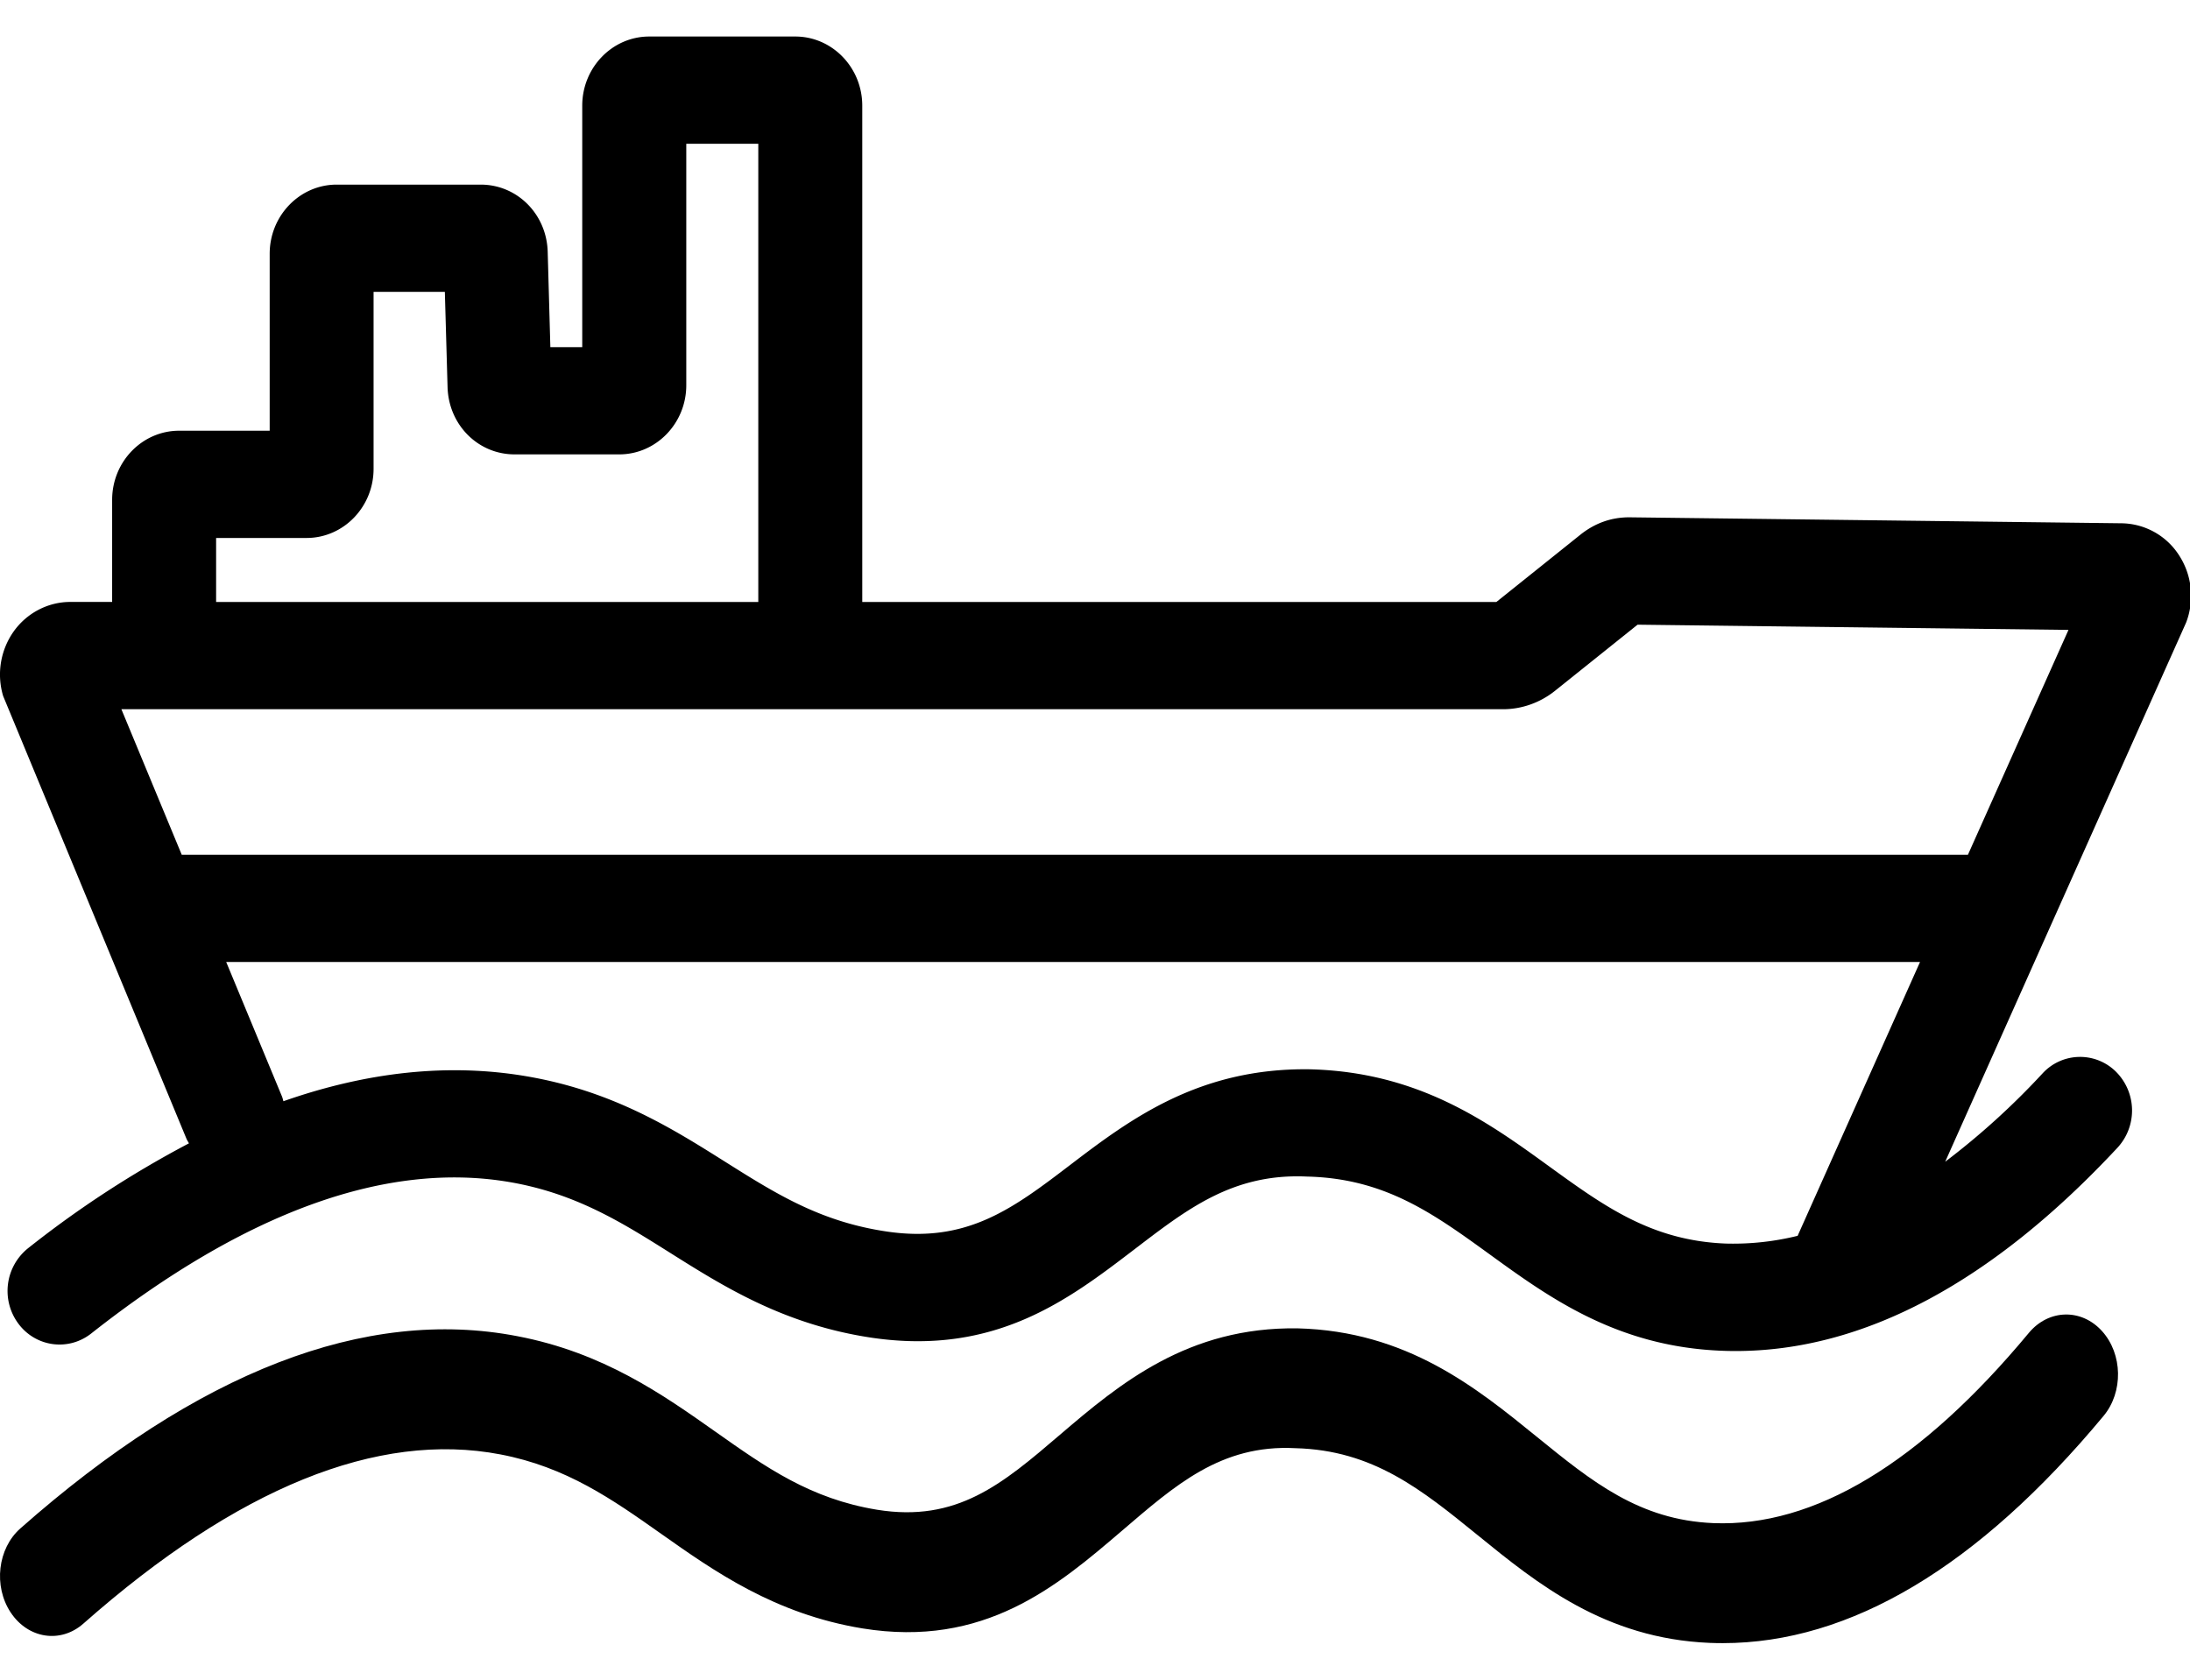
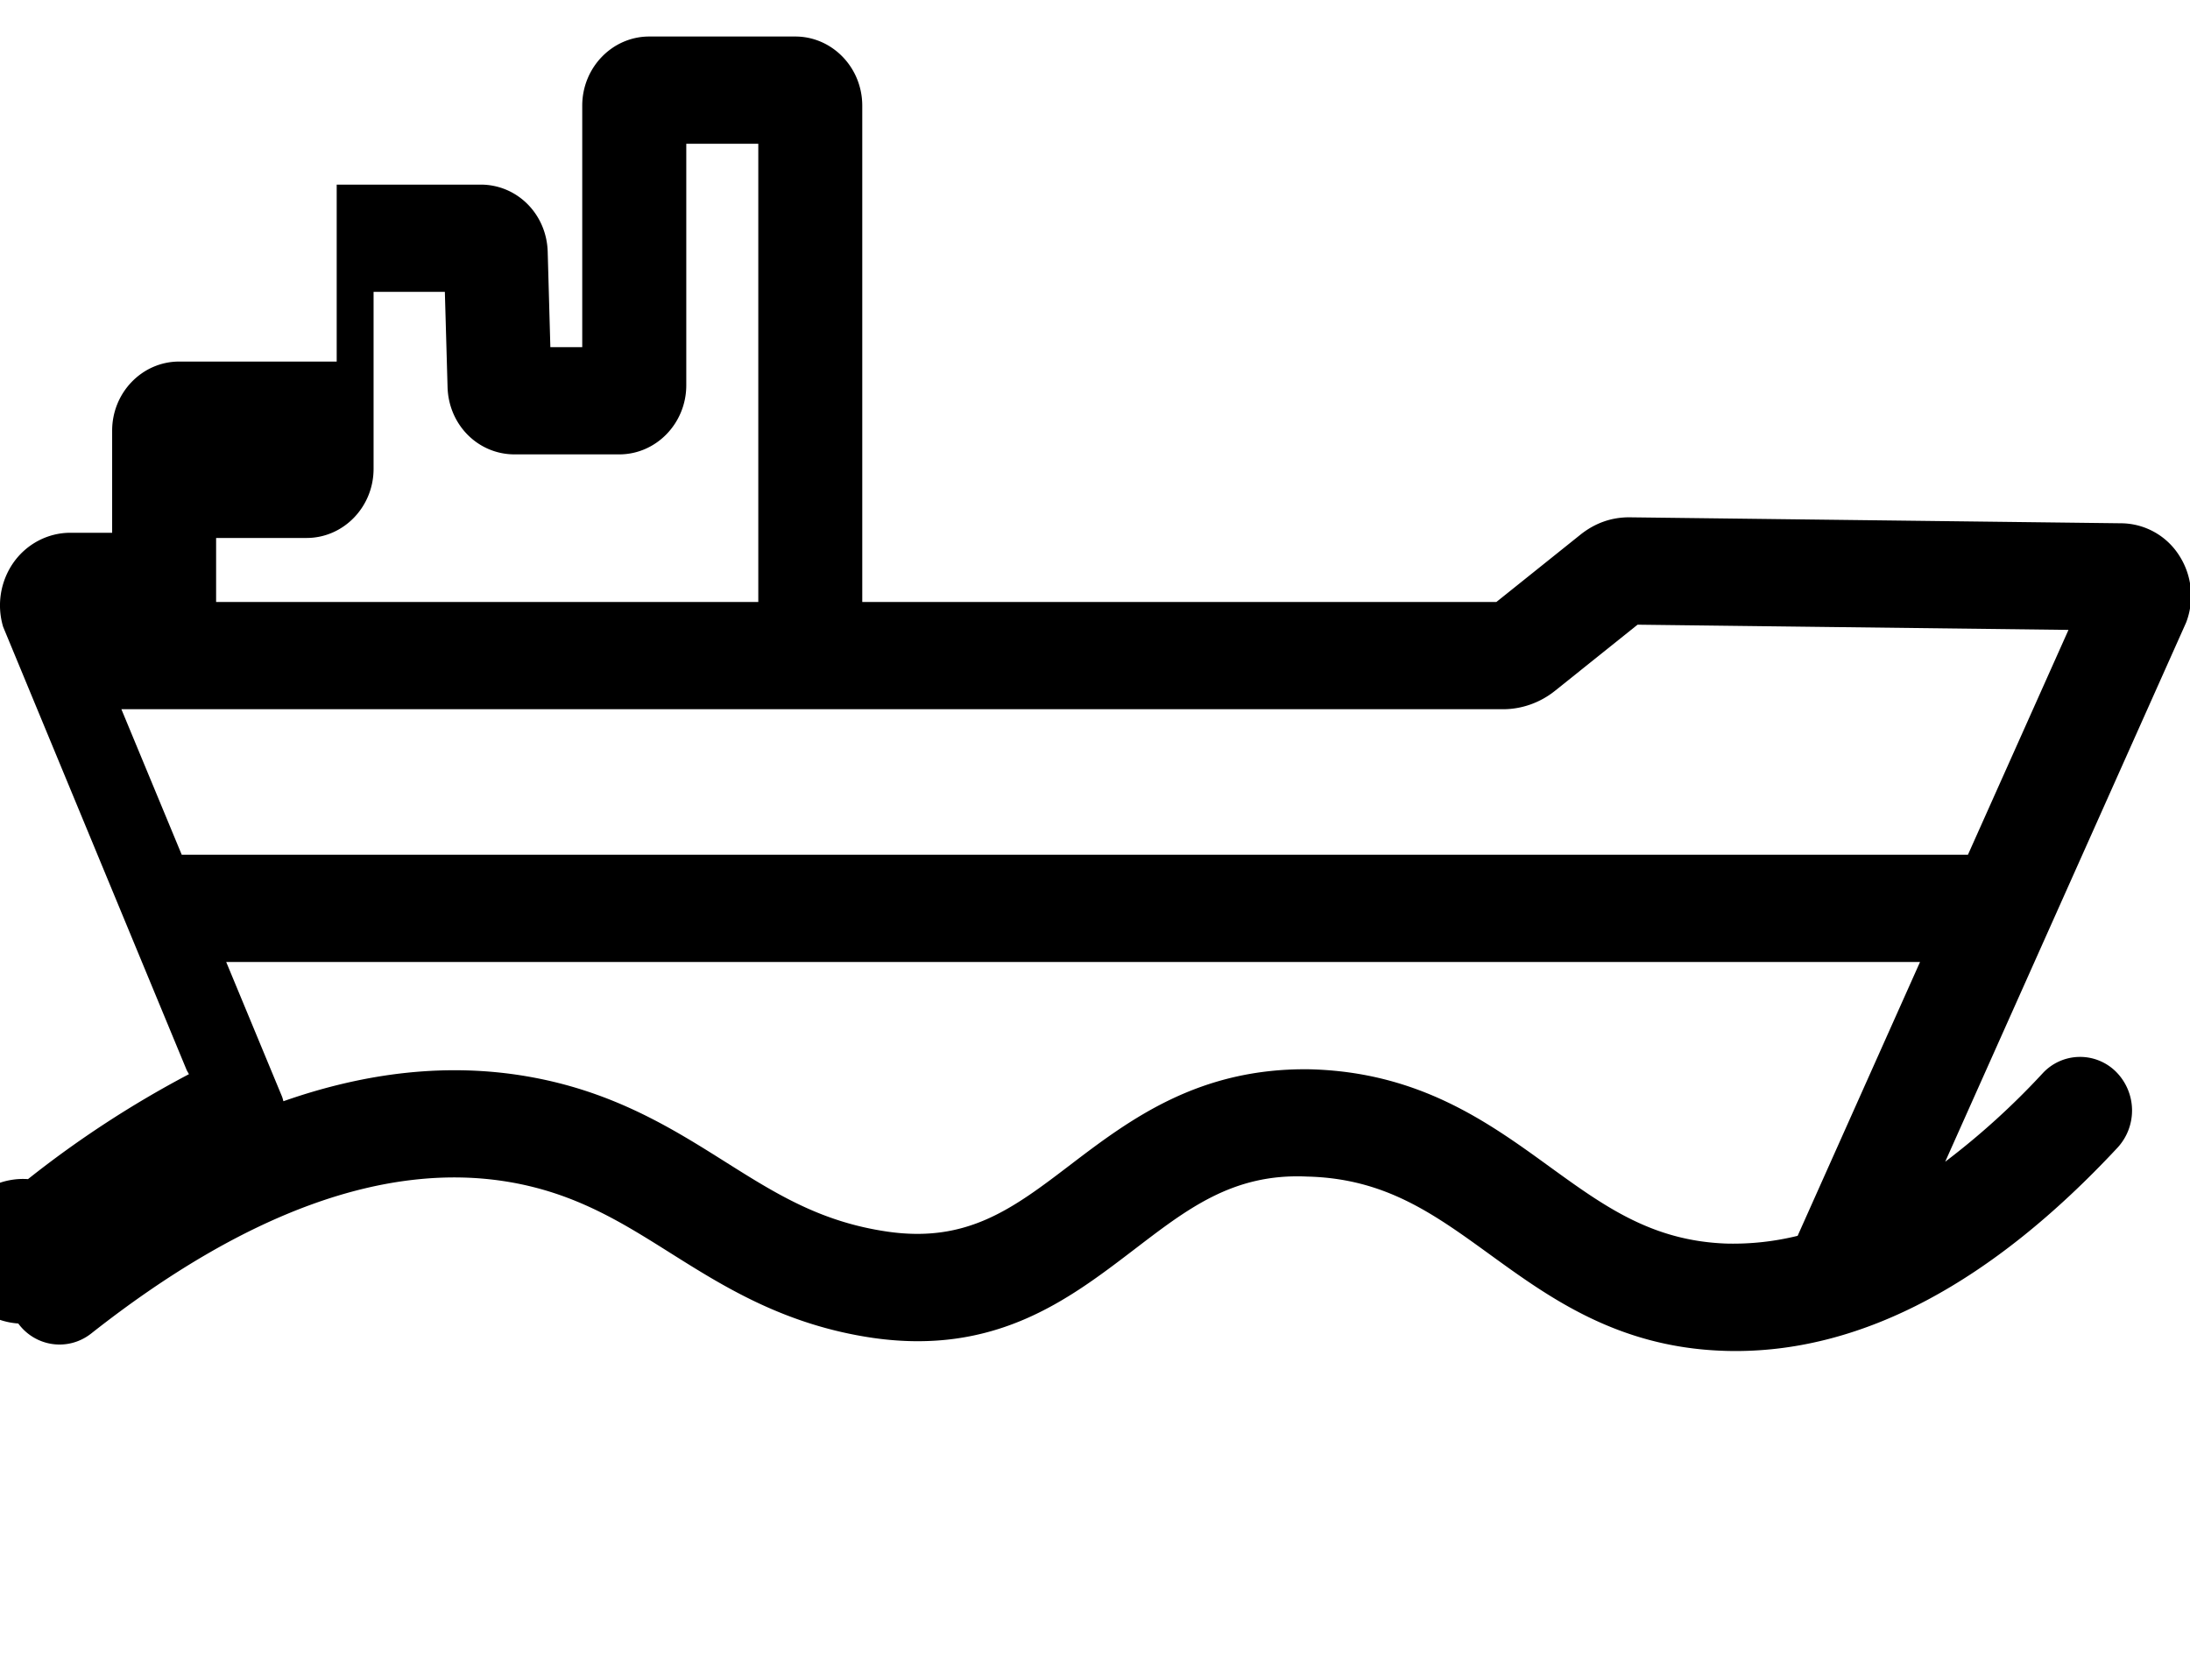
<svg xmlns="http://www.w3.org/2000/svg" t="1720013912396" class="icon" viewBox="0 0 1335 1024" version="1.1" p-id="14761">
-   <path fill="currentColor" d="M1236.769 812.589c-66.07 79.516-130.805 118.472-192.334 115.979-45.145-1.892-73.995-25.333-107.386-52.447-37.242-30.253-79.427-64.557-145.987-66.293-66.827-1.002-108.433 33.658-144.918 64.868-35.105 30.052-62.842 53.626-111.571 45.702-40.515-6.656-67.45-25.667-98.66-47.705-31.944-22.55-68.163-48.083-120.587-58.101-92.806-17.875-194.76 21.682-302.904 117.203-13.869 12.243-16.518 35.172-5.944 51.2 10.618 16.072 30.431 19.078 44.299 6.879 93.741-82.81 179.356-117.537 254.219-103.201 40.292 7.68 68.341 27.448 97.97 48.373 32.501 22.929 69.298 48.907 122.68 57.7 74.351 12.11 118.851-25.778 158.052-59.325 32.456-27.737 60.461-52.936 105.962-50.532 47.349 1.224 76.867 25.222 111.059 52.981 36.33 29.54 77.557 63.043 141.423 65.714 2.694 0.111 5.387 0.156 8.058 0.156 77.668 0 155.693-46.57 232.114-138.529 12.088-14.536 11.687-37.665-0.89-51.645-12.555-13.958-32.545-13.49-44.655 1.024z" p-id="14762" />
-   <path fill="currentColor" d="M1328.239 338.387a42.296 42.296 0 0 0-35.083-19.367l-299.119-3.629c-11.776-0.223-22.038 3.673-30.765 10.685l-51.089 40.915H525.624V64.423c0-23.263-18.321-42.162-40.849-42.162H395.798c-22.55 0-40.871 18.922-40.871 42.162v147.211h-19.434L333.869 153.4c-0.69-22.929-18.632-40.849-40.849-40.849H205.245c-22.528 0-40.849 18.922-40.849 42.162v107.876H109.212c-22.528 0-40.849 18.899-40.849 42.14v62.241H42.83c-13.557 0-26.468 6.723-34.504 18.009a45.523 45.523 0 0 0-6.411 39.335l111.705 269.802c0.445 1.069 1.046 1.937 1.558 2.916a629.359 629.359 0 0 0-98.104 63.978A33.391 33.391 0 0 0 11.13 806.867c10.574 14.336 30.497 17.052 44.41 6.144 94.03-74.129 179.868-105.183 254.998-92.383 40.426 6.923 68.519 24.621 98.259 43.342 32.59 20.502 69.498 43.765 123.08 51.645 74.596 10.797 119.207-23.085 158.52-53.092 32.545-24.821 60.594-47.349 106.273-45.234 47.505 1.069 77.112 22.573 111.416 47.416 36.441 26.446 77.779 56.409 141.846 58.791 2.671 0.111 5.387 0.156 8.081 0.156 77.891 0 156.16-41.695 232.826-123.993a33.436 33.436 0 0 0-0.89-46.214 31.032 31.032 0 0 0-44.811 0.935 456.949 456.949 0 0 1-59.37 53.871l146.855-328.682a45.368 45.368 0 0 0-4.385-41.183z m-1196.499-10.418h55.14c22.55 0 40.849-18.922 40.849-42.14V177.931h43.453l1.647 58.123c0.668 22.973 18.588 40.96 40.849 40.96h63.8c22.528 0 40.871-18.922 40.871-42.162V87.641h43.898v279.352H131.74v-39.023z m920.465 430.169c-45.279-1.692-74.195-22.684-107.676-46.926-37.354-27.091-79.694-57.789-146.454-59.325-67.027-0.846-108.744 30.119-145.363 58.056-35.217 26.869-63.087 48.017-111.905 40.893-40.626-5.944-67.673-22.973-98.972-42.696-32.056-20.168-68.341-43.053-120.943-52.001-47.149-8.036-96.657-2.849-148.124 15.226-0.289-0.979-0.49-1.959-0.89-2.938l-33.992-81.965h1032.548l-74.618 166.957a164.33 164.33 0 0 1-43.631 4.719z m147.434-237.078H110.77l-36.775-88.687h842.307c11.309 0 22.506-3.962 31.521-11.153l50.421-40.381 262.678 3.183-61.284 137.06z" p-id="14763" />
+   <path fill="currentColor" d="M1328.239 338.387a42.296 42.296 0 0 0-35.083-19.367l-299.119-3.629c-11.776-0.223-22.038 3.673-30.765 10.685l-51.089 40.915H525.624V64.423c0-23.263-18.321-42.162-40.849-42.162H395.798c-22.55 0-40.871 18.922-40.871 42.162v147.211h-19.434L333.869 153.4c-0.69-22.929-18.632-40.849-40.849-40.849H205.245v107.876H109.212c-22.528 0-40.849 18.899-40.849 42.14v62.241H42.83c-13.557 0-26.468 6.723-34.504 18.009a45.523 45.523 0 0 0-6.411 39.335l111.705 269.802c0.445 1.069 1.046 1.937 1.558 2.916a629.359 629.359 0 0 0-98.104 63.978A33.391 33.391 0 0 0 11.13 806.867c10.574 14.336 30.497 17.052 44.41 6.144 94.03-74.129 179.868-105.183 254.998-92.383 40.426 6.923 68.519 24.621 98.259 43.342 32.59 20.502 69.498 43.765 123.08 51.645 74.596 10.797 119.207-23.085 158.52-53.092 32.545-24.821 60.594-47.349 106.273-45.234 47.505 1.069 77.112 22.573 111.416 47.416 36.441 26.446 77.779 56.409 141.846 58.791 2.671 0.111 5.387 0.156 8.081 0.156 77.891 0 156.16-41.695 232.826-123.993a33.436 33.436 0 0 0-0.89-46.214 31.032 31.032 0 0 0-44.811 0.935 456.949 456.949 0 0 1-59.37 53.871l146.855-328.682a45.368 45.368 0 0 0-4.385-41.183z m-1196.499-10.418h55.14c22.55 0 40.849-18.922 40.849-42.14V177.931h43.453l1.647 58.123c0.668 22.973 18.588 40.96 40.849 40.96h63.8c22.528 0 40.871-18.922 40.871-42.162V87.641h43.898v279.352H131.74v-39.023z m920.465 430.169c-45.279-1.692-74.195-22.684-107.676-46.926-37.354-27.091-79.694-57.789-146.454-59.325-67.027-0.846-108.744 30.119-145.363 58.056-35.217 26.869-63.087 48.017-111.905 40.893-40.626-5.944-67.673-22.973-98.972-42.696-32.056-20.168-68.341-43.053-120.943-52.001-47.149-8.036-96.657-2.849-148.124 15.226-0.289-0.979-0.49-1.959-0.89-2.938l-33.992-81.965h1032.548l-74.618 166.957a164.33 164.33 0 0 1-43.631 4.719z m147.434-237.078H110.77l-36.775-88.687h842.307c11.309 0 22.506-3.962 31.521-11.153l50.421-40.381 262.678 3.183-61.284 137.06z" p-id="14763" />
</svg>